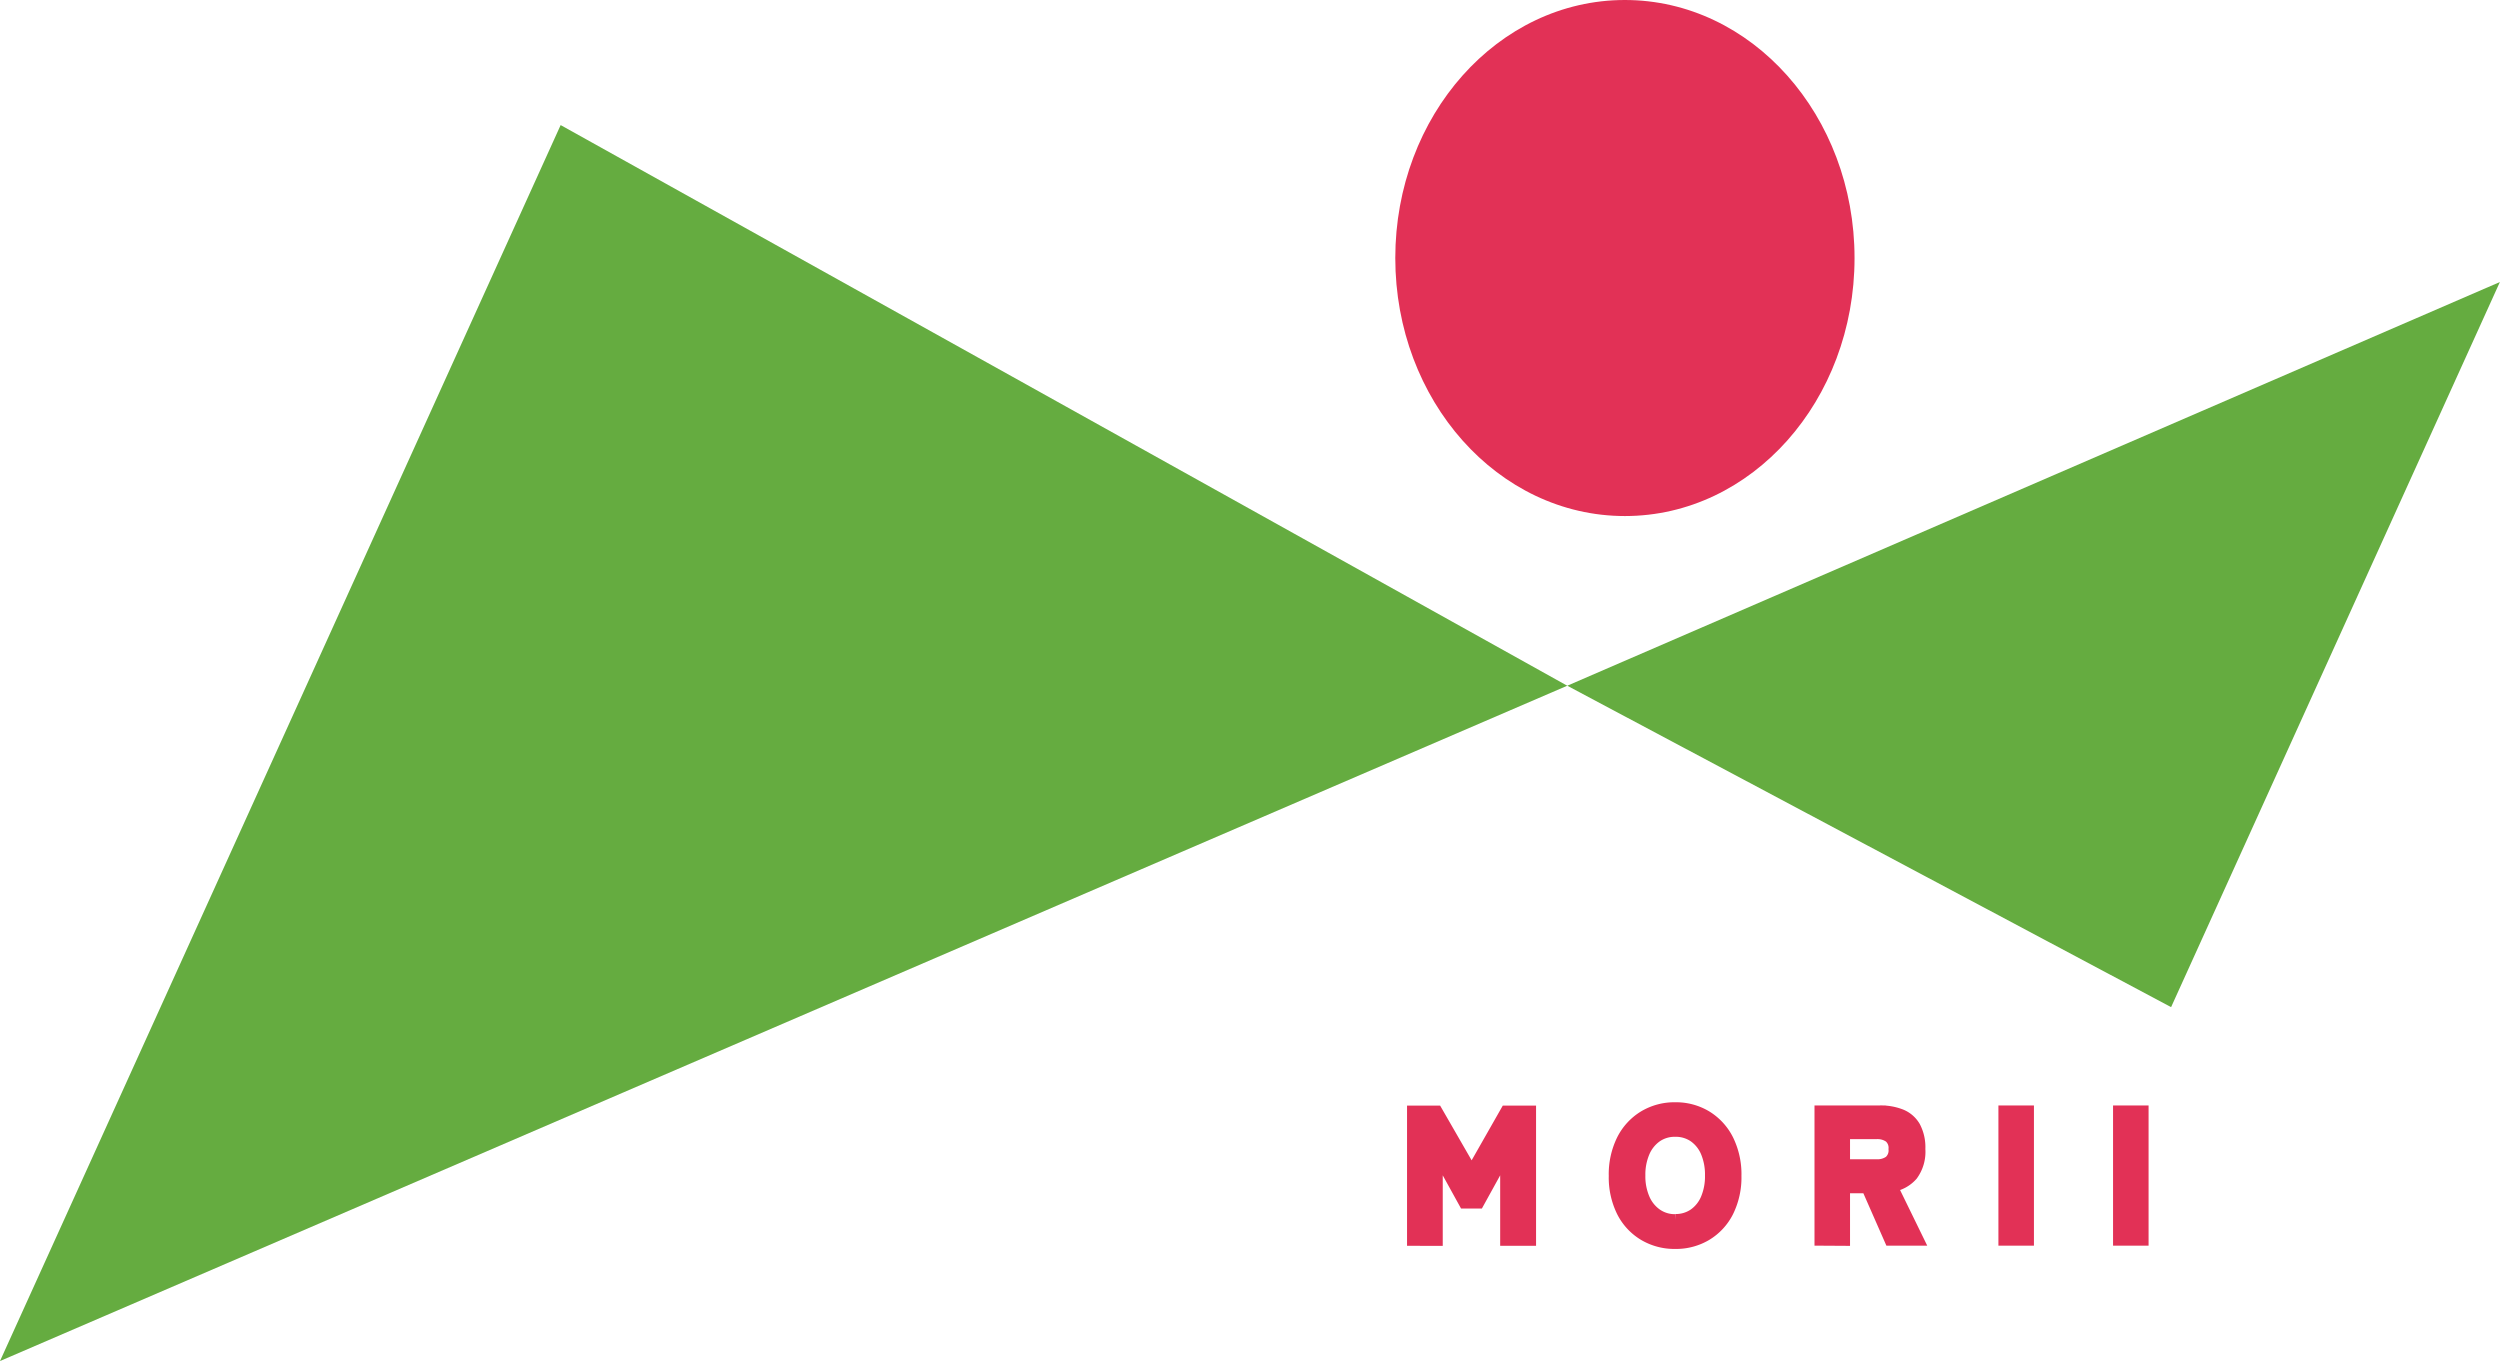
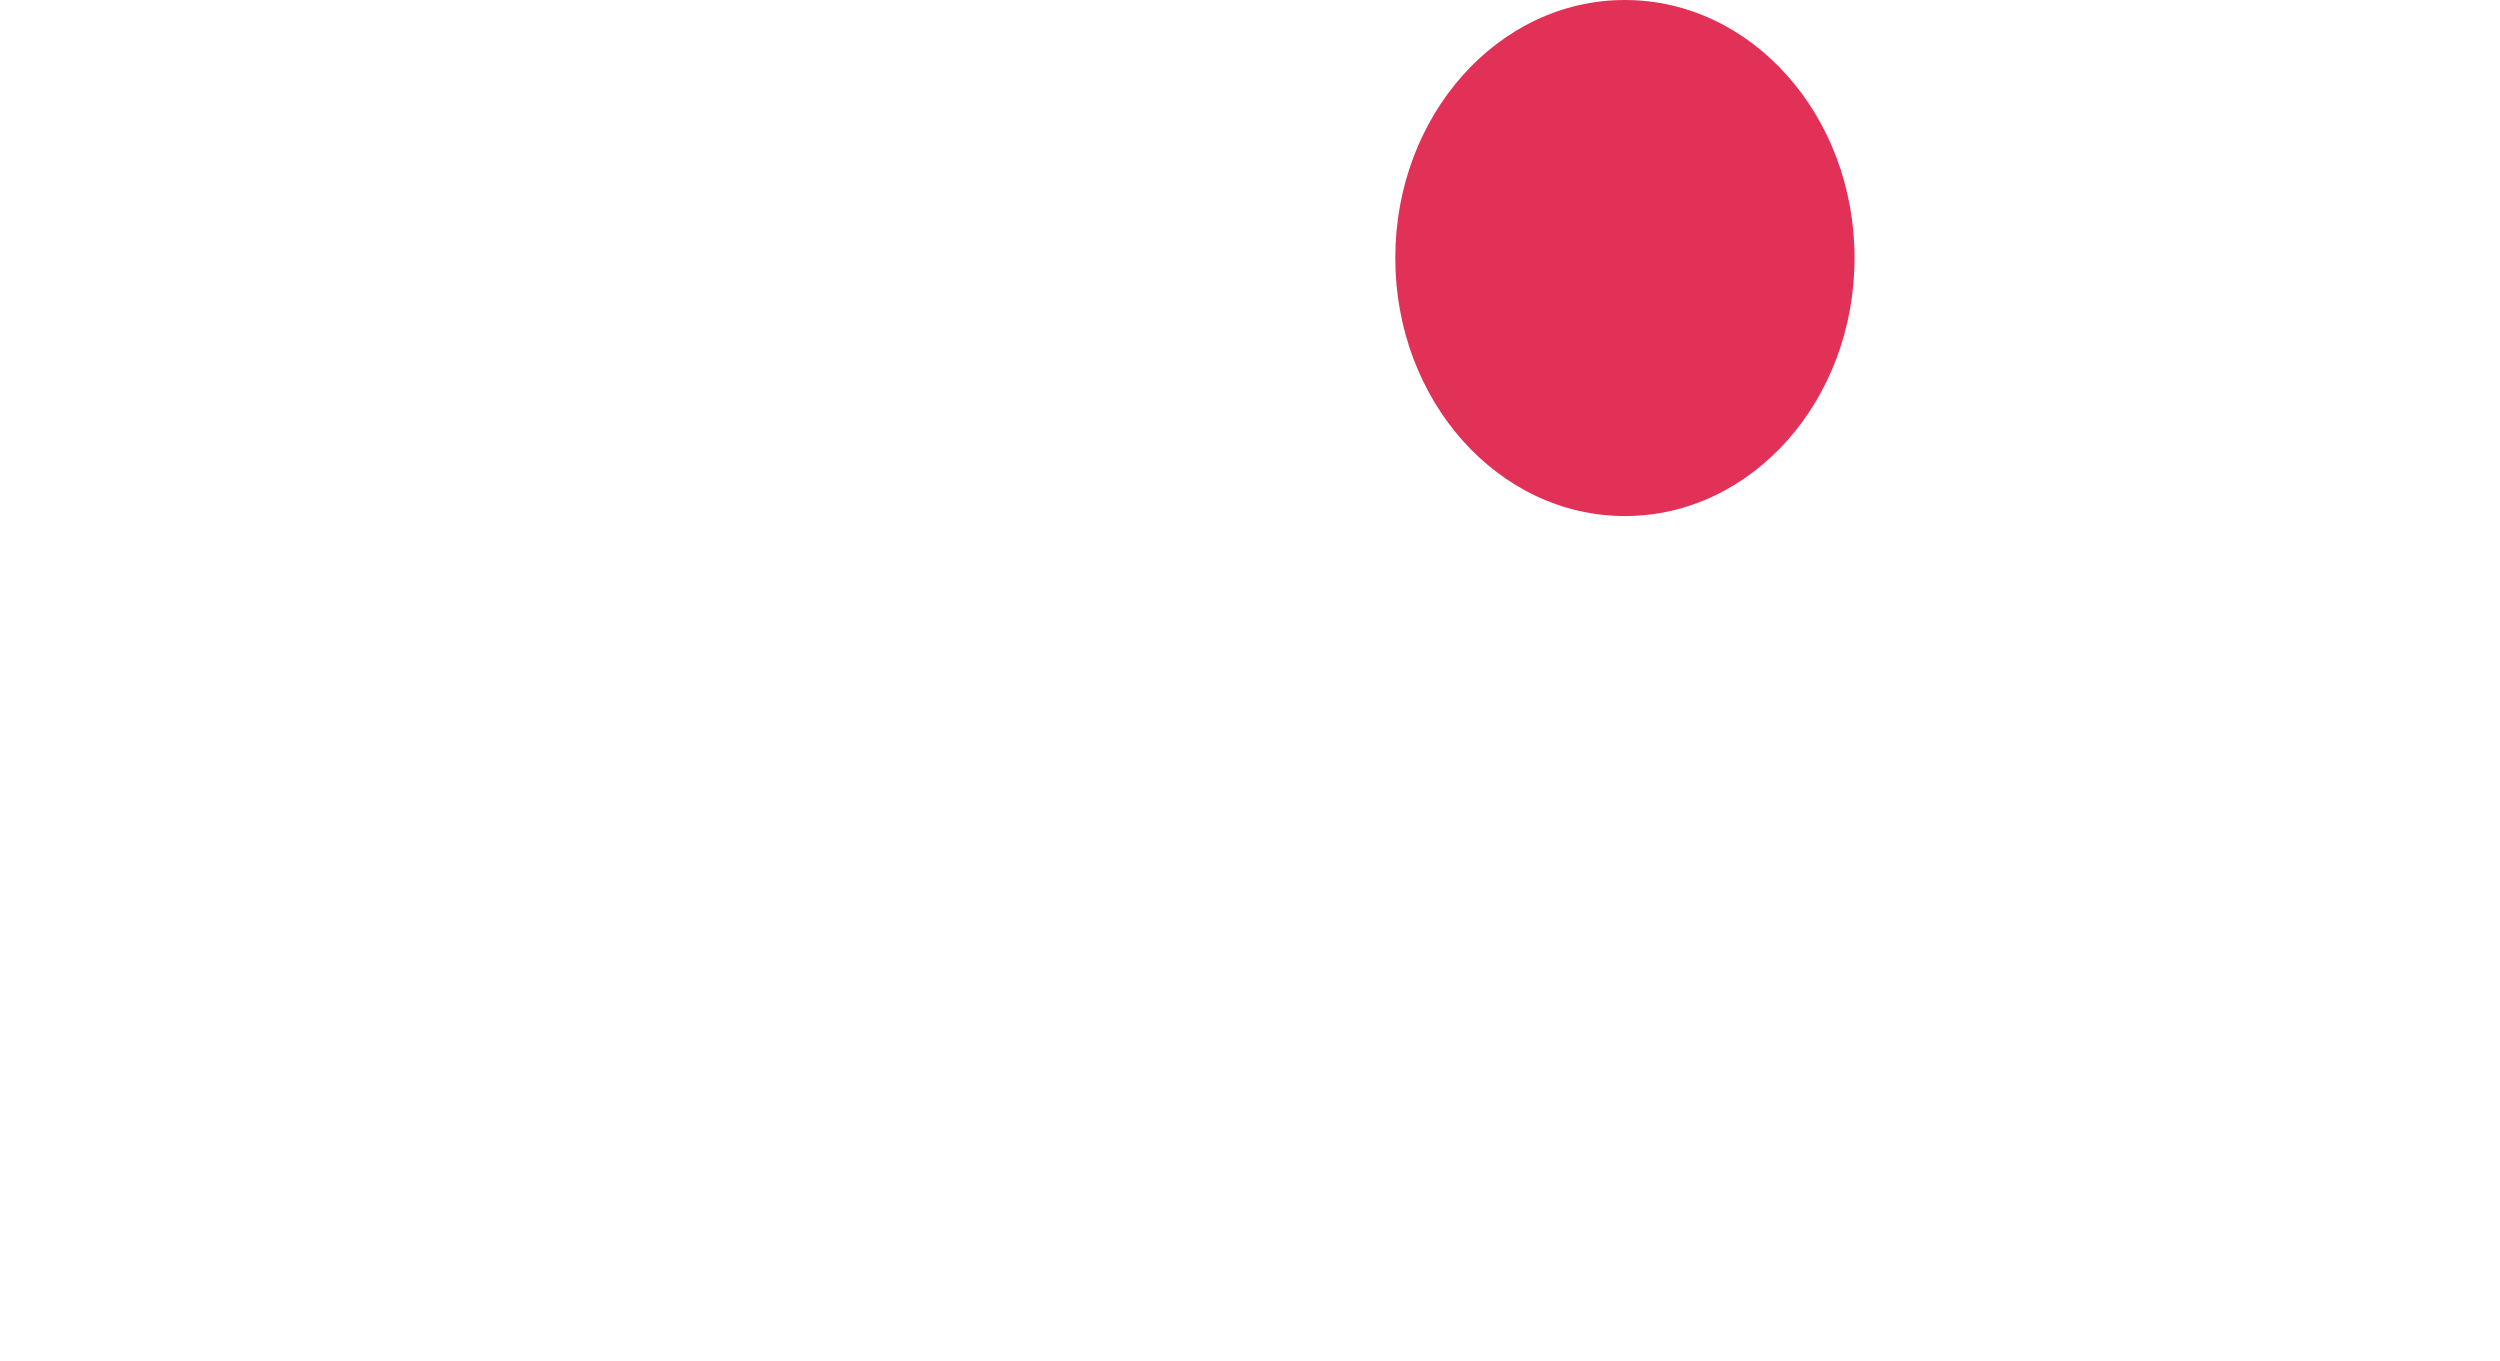
<svg xmlns="http://www.w3.org/2000/svg" width="85.923" height="46.778" viewBox="0 0 85.923 46.778">
  <g id="logo" transform="translate(-21.129 -13.364)">
-     <path id="path4" d="M167.433,33.746l20.754,11.046,11.3-24.921Z" transform="translate(-92.439 3.186)" fill="#65ac40" />
-     <path id="path3" d="M57.008,51.292l53.865-23.21L76.277,8.813Z" transform="translate(-35.879 8.85)" fill="#65ac40" />
    <path id="path2" d="M171.1,8.868c0,4.9-3.533,8.868-7.892,8.868s-7.892-3.971-7.892-8.868S158.847,0,163.206,0,171.1,3.971,171.1,8.868" transform="translate(-86.232 13.364)" fill="#e23156" />
-     <path id="path1" d="M.536-1.212v-4.42h.821l1.2,2.084L3.743-5.632H4.57v4.42H3.737v-3L2.79-2.494H2.31L1.363-4.211v3Zm9.016.107a2.045,2.045,0,0,1-1.073-.284,1.963,1.963,0,0,1-.742-.8,2.648,2.648,0,0,1-.268-1.228,2.663,2.663,0,0,1,.268-1.234,1.985,1.985,0,0,1,.742-.808,2.028,2.028,0,0,1,1.073-.287,2.012,2.012,0,0,1,1.07.287,1.992,1.992,0,0,1,.739.808,2.663,2.663,0,0,1,.268,1.234,2.648,2.648,0,0,1-.268,1.228,1.97,1.97,0,0,1-.739.8A2.029,2.029,0,0,1,9.552-1.105Zm0-.8a1.109,1.109,0,0,0,.653-.193,1.236,1.236,0,0,0,.423-.534,1.98,1.98,0,0,0,.148-.8,2,2,0,0,0-.148-.8,1.236,1.236,0,0,0-.423-.534,1.109,1.109,0,0,0-.653-.193,1.1,1.1,0,0,0-.647.193,1.257,1.257,0,0,0-.426.534,1.961,1.961,0,0,0-.152.8,1.944,1.944,0,0,0,.152.8,1.257,1.257,0,0,0,.426.534A1.1,1.1,0,0,0,9.552-1.9Zm4.988.688v-4.42h2.046a1.889,1.889,0,0,1,.723.126.96.96,0,0,1,.474.41,1.5,1.5,0,0,1,.167.764,1.347,1.347,0,0,1-.256.893,1.166,1.166,0,0,1-.7.382l.9,1.844h-.953L16.15-3.018h-.789v1.806Zm.821-2.57h1.111a.718.718,0,0,0,.448-.126.5.5,0,0,0,.164-.423.493.493,0,0,0-.164-.417.718.718,0,0,0-.448-.126H15.361Zm5.5,2.57v-4.42h.821v4.42Zm3.94,0v-4.42h.821v4.42Z" transform="translate(69.152 57.194)" fill="#e23156" stroke="#e23156" stroke-width="0.4" />
  </g>
</svg>